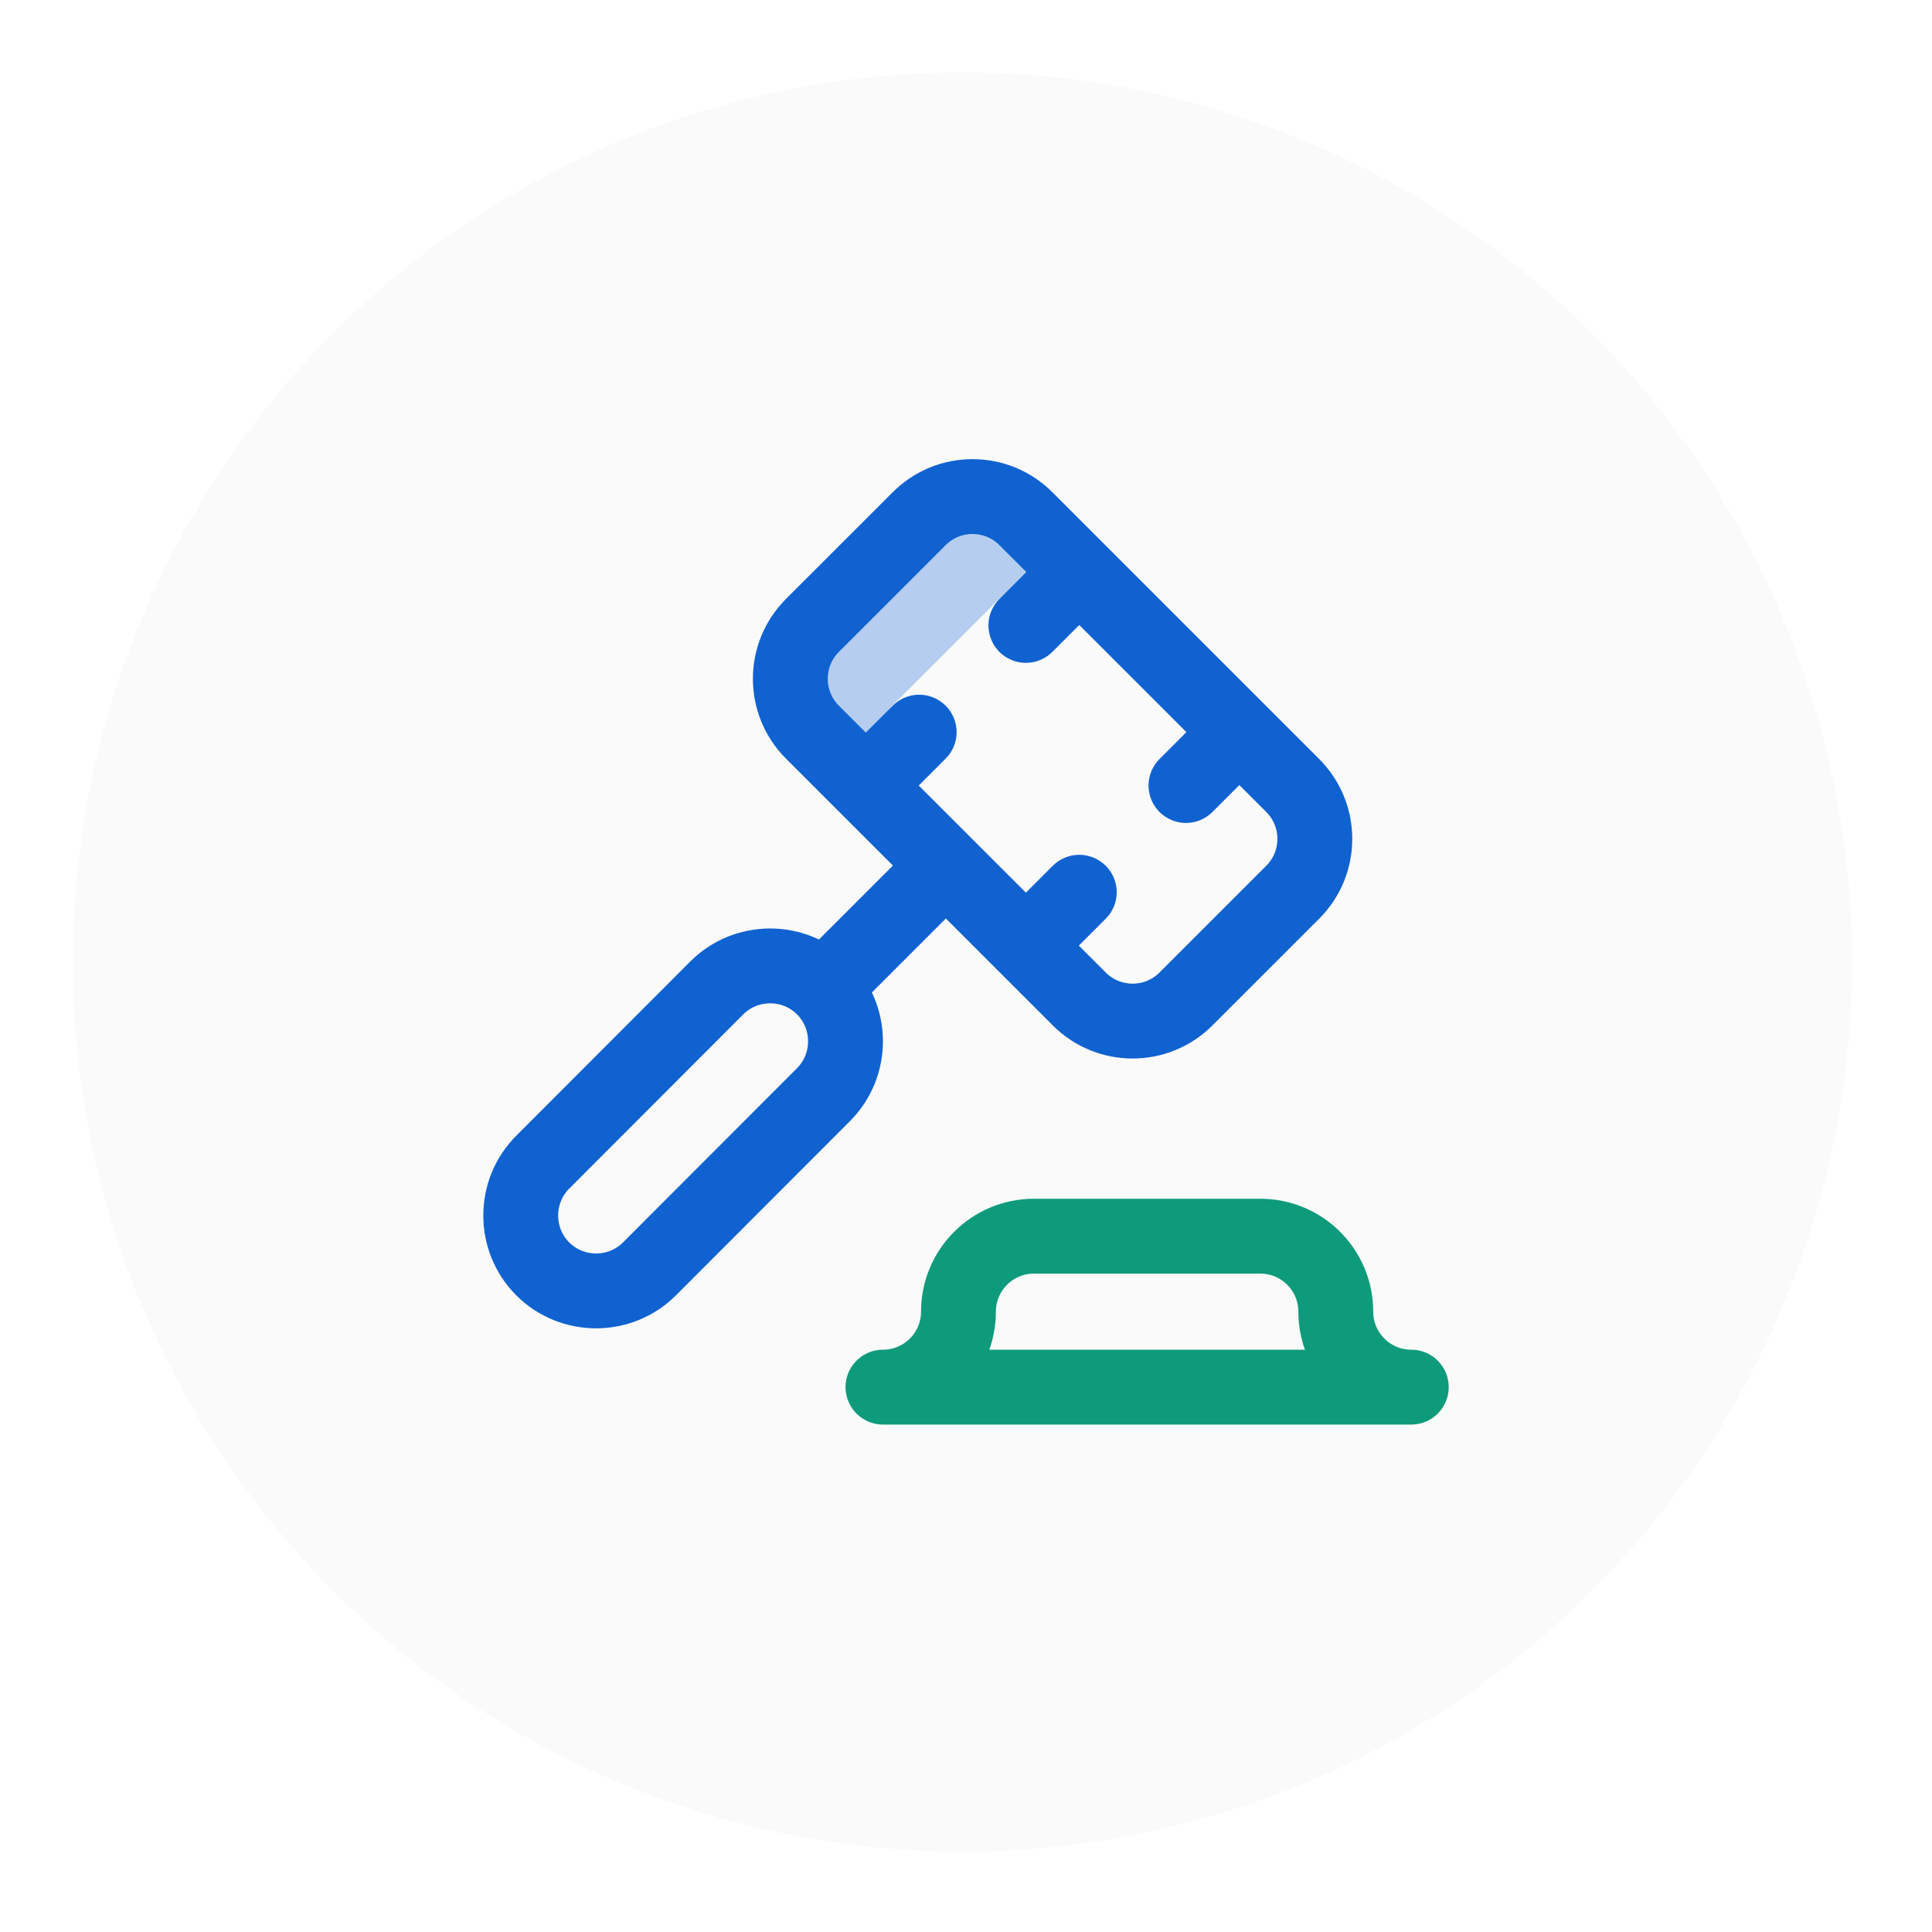
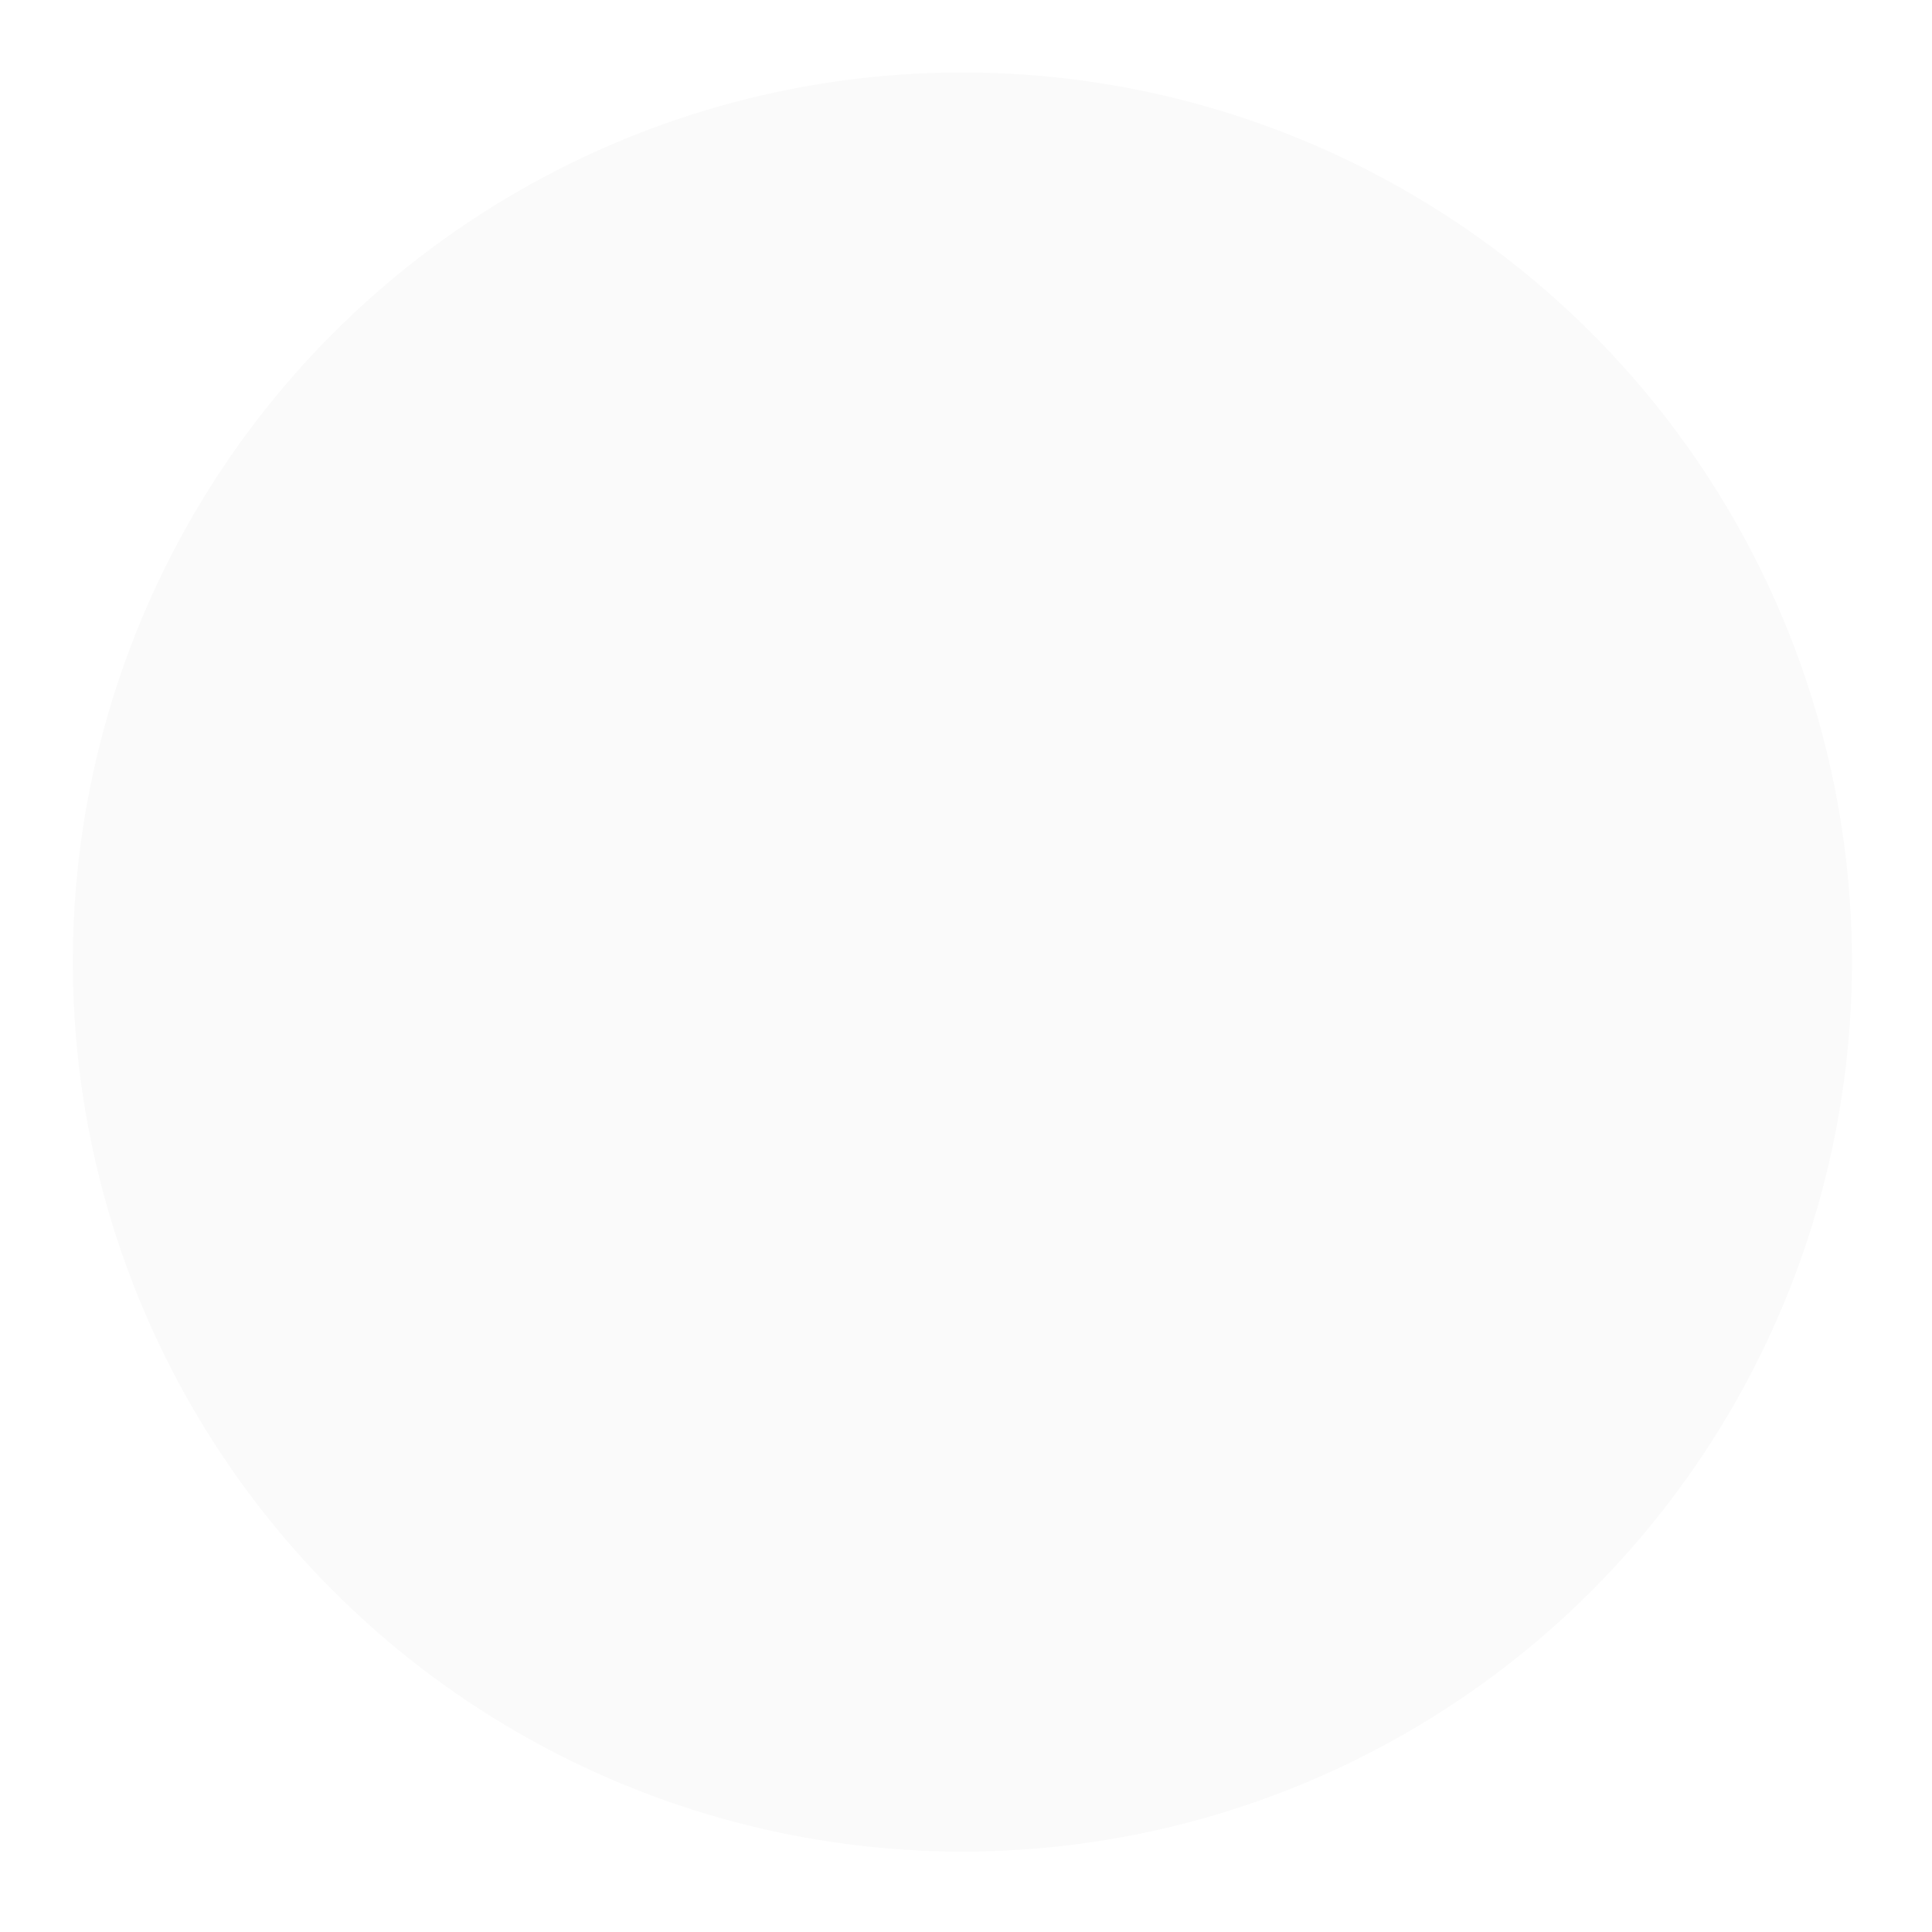
<svg xmlns="http://www.w3.org/2000/svg" width="80" height="80" viewBox="0 0 80 80" fill="none">
  <g filter="url(#filter0_d_663_1081)">
    <circle cx="39.85" cy="38.835" r="36.835" fill="#FAFAFA" />
  </g>
  <g clip-path="url(#clip0_663_1081)">
    <path d="M36.956 29.212L41.376 24.792C42.596 23.572 44.575 23.572 45.795 24.792L42.481 21.478C41.26 20.257 39.282 20.257 38.061 21.478L33.642 25.897C32.421 27.118 32.421 29.096 33.642 30.317L36.956 33.631C35.736 32.411 35.736 30.432 36.956 29.212Z" fill="#B5CEF0" />
-     <path d="M44.69 23.688L42.48 25.897M38.061 30.317L35.851 32.526M51.319 30.317L49.109 32.526M44.69 36.946L42.48 39.156M39.166 35.841L34.099 40.908M49.109 41.365C47.889 42.586 45.91 42.586 44.69 41.365L33.641 30.317C32.421 29.096 32.421 27.118 33.641 25.897L38.061 21.478C39.281 20.257 41.26 20.257 42.48 21.478L53.529 32.526C54.749 33.747 54.749 35.725 53.529 36.946L49.109 41.365ZM22.474 52.542C21.259 51.326 21.259 49.338 22.474 48.122L29.68 40.908C30.895 39.692 32.884 39.692 34.099 40.908C35.314 42.123 35.314 44.112 34.099 45.327L26.893 52.542C25.678 53.757 23.689 53.757 22.474 52.542Z" stroke="#1062D0" stroke-width="3.1" stroke-miterlimit="10" stroke-linecap="round" stroke-linejoin="round" />
-     <path d="M36.562 57.438C38.288 57.438 39.688 56.038 39.688 54.312C39.688 52.587 41.087 51.188 42.812 51.188H52.188C53.913 51.188 55.312 52.587 55.312 54.312C55.312 56.038 56.712 57.438 58.438 57.438M36.562 57.438H58.438Z" stroke="#0E9B7B" stroke-width="3.1" stroke-miterlimit="10" stroke-linecap="round" stroke-linejoin="round" />
+     <path d="M36.562 57.438C38.288 57.438 39.688 56.038 39.688 54.312C39.688 52.587 41.087 51.188 42.812 51.188H52.188C53.913 51.188 55.312 52.587 55.312 54.312C55.312 56.038 56.712 57.438 58.438 57.438H58.438Z" stroke="#0E9B7B" stroke-width="3.1" stroke-miterlimit="10" stroke-linecap="round" stroke-linejoin="round" />
  </g>
  <defs>
    <filter id="filter0_d_663_1081" x="0.015" y="0" width="79.67" height="79.67" filterUnits="userSpaceOnUse" color-interpolation-filters="sRGB">
      <feFlood flood-opacity="0" result="BackgroundImageFix" />
      <feColorMatrix in="SourceAlpha" type="matrix" values="0 0 0 0 0 0 0 0 0 0 0 0 0 0 0 0 0 0 127 0" result="hardAlpha" />
      <feOffset dy="1" />
      <feGaussianBlur stdDeviation="1.5" />
      <feComposite in2="hardAlpha" operator="out" />
      <feColorMatrix type="matrix" values="0 0 0 0 0.91 0 0 0 0 0.91 0 0 0 0 0.91 0 0 0 1 0" />
      <feBlend mode="normal" in2="BackgroundImageFix" result="effect1_dropShadow_663_1081" />
      <feBlend mode="normal" in="SourceGraphic" in2="effect1_dropShadow_663_1081" result="shape" />
    </filter>
    <clipPath id="clip0_663_1081">
-       <rect width="40" height="40" fill="white" transform="translate(20 19)" />
-     </clipPath>
+       </clipPath>
  </defs>
</svg>